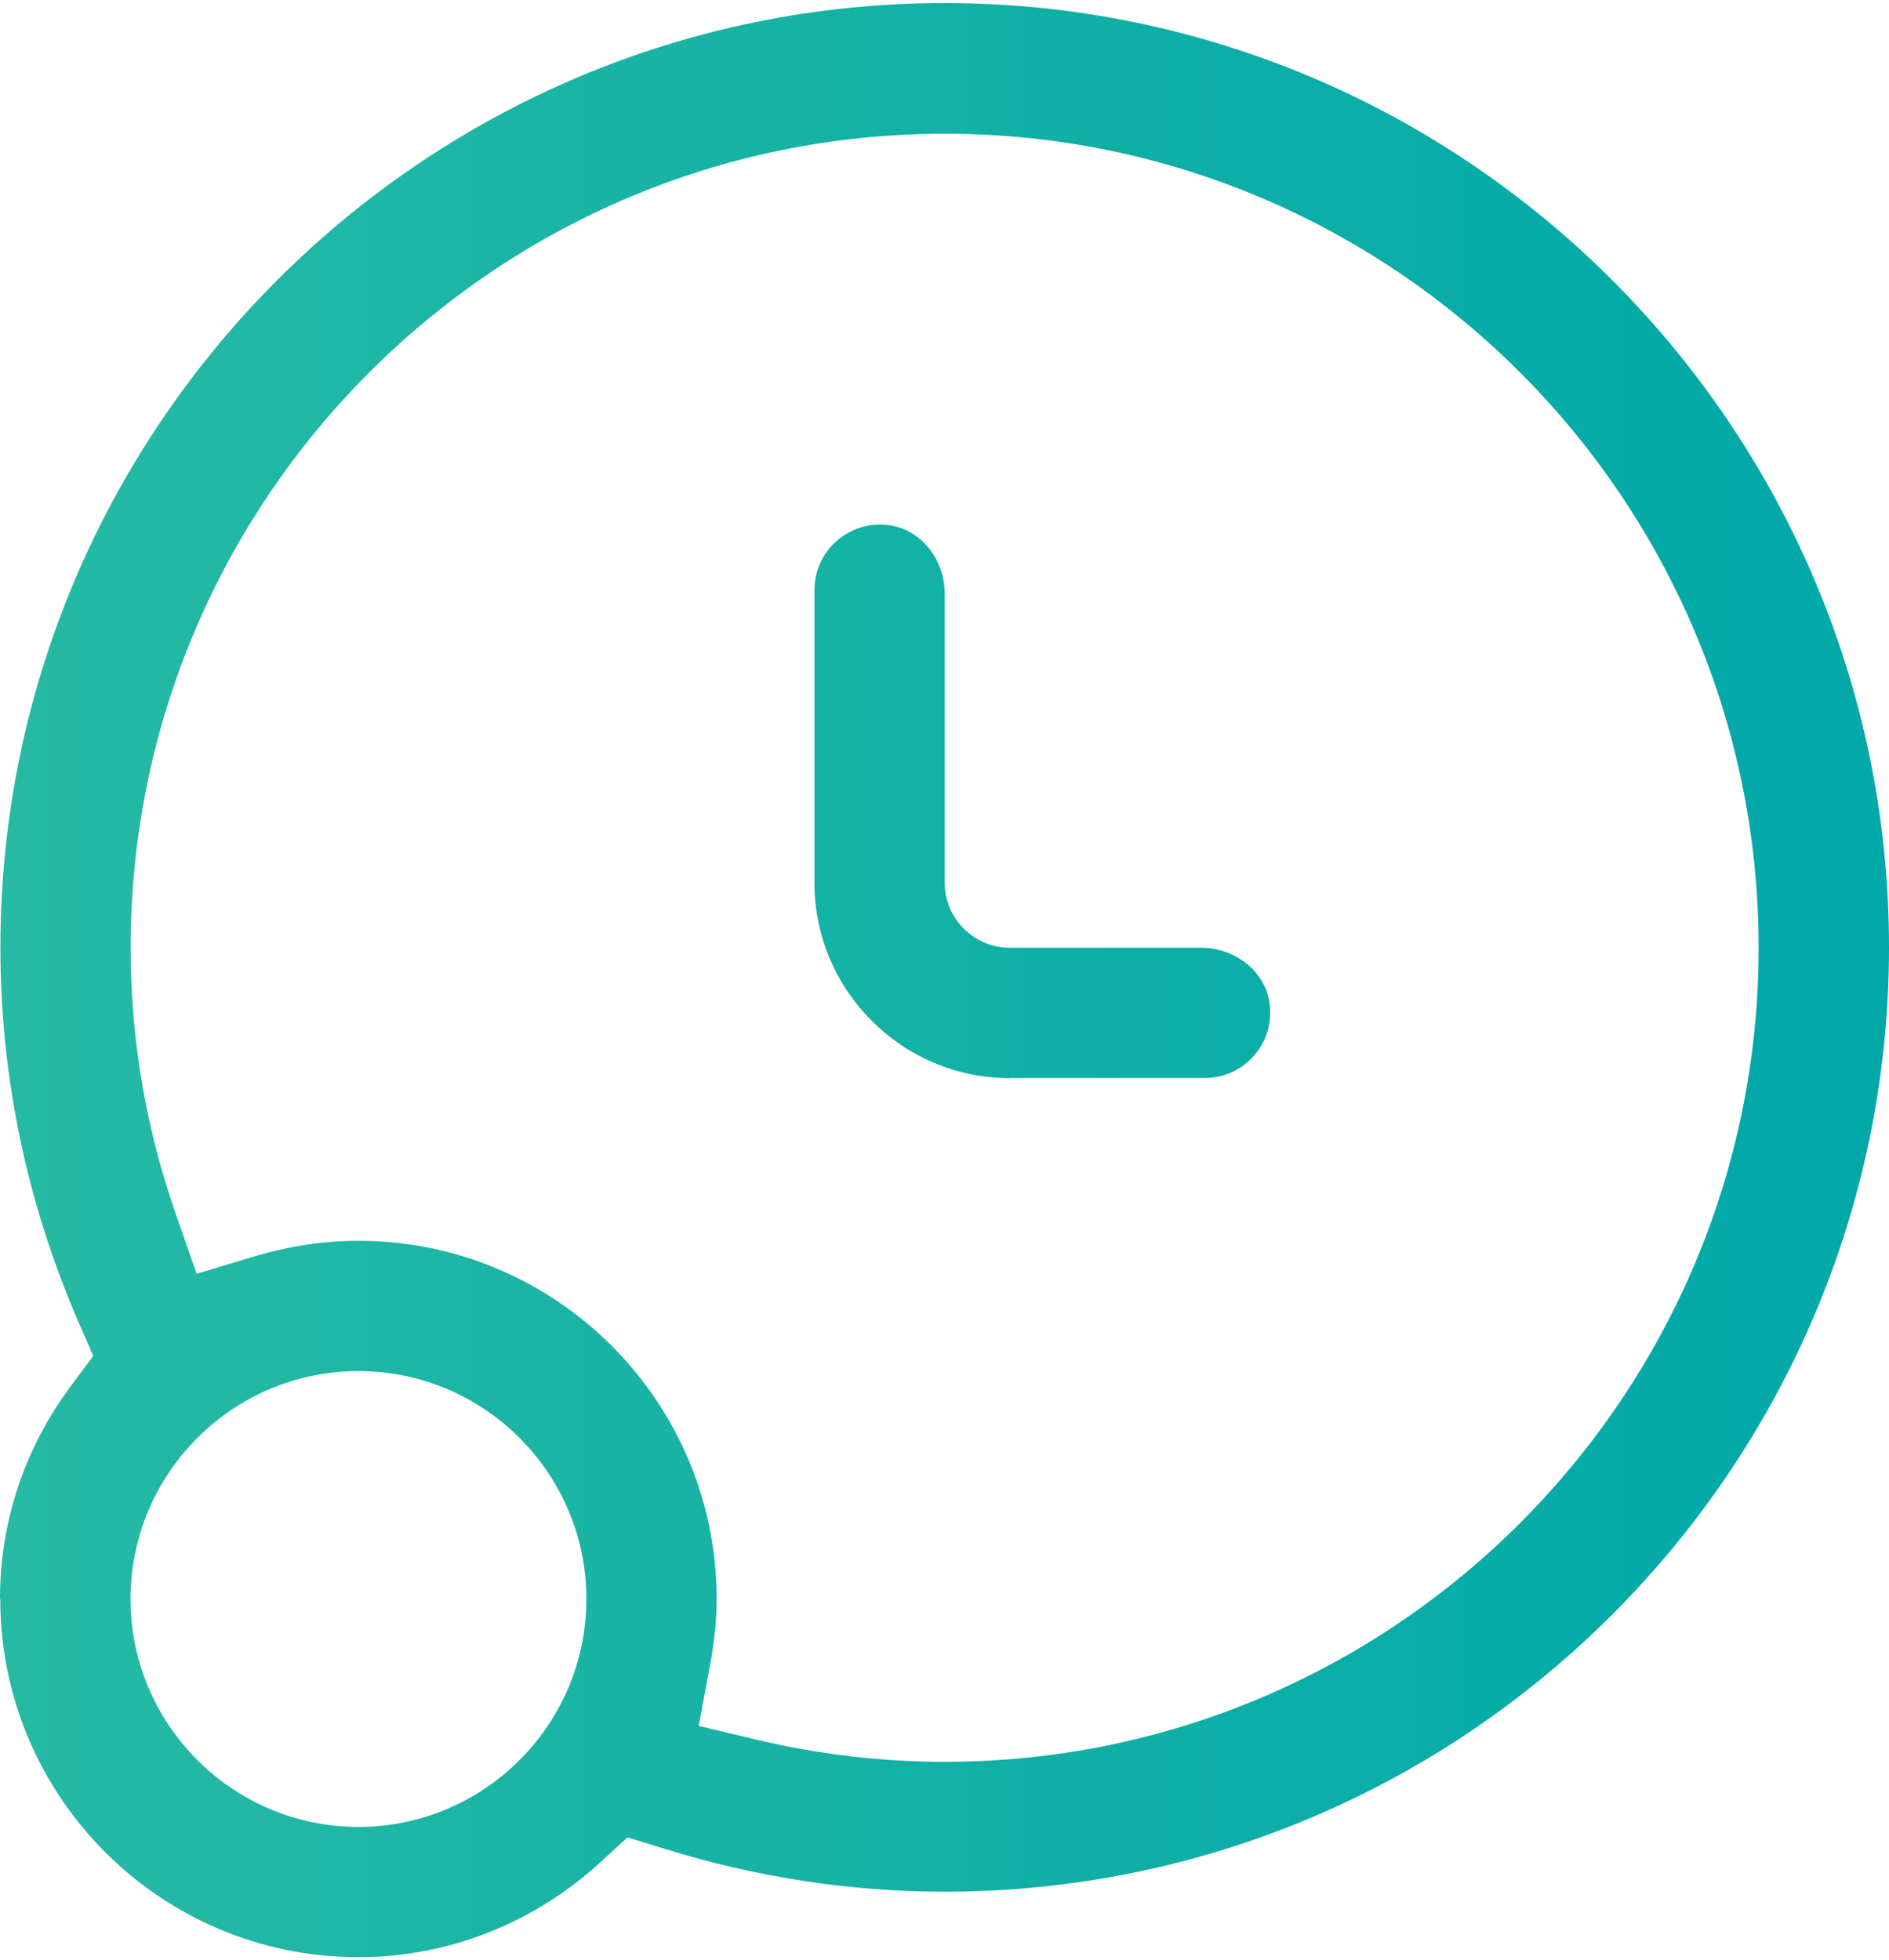
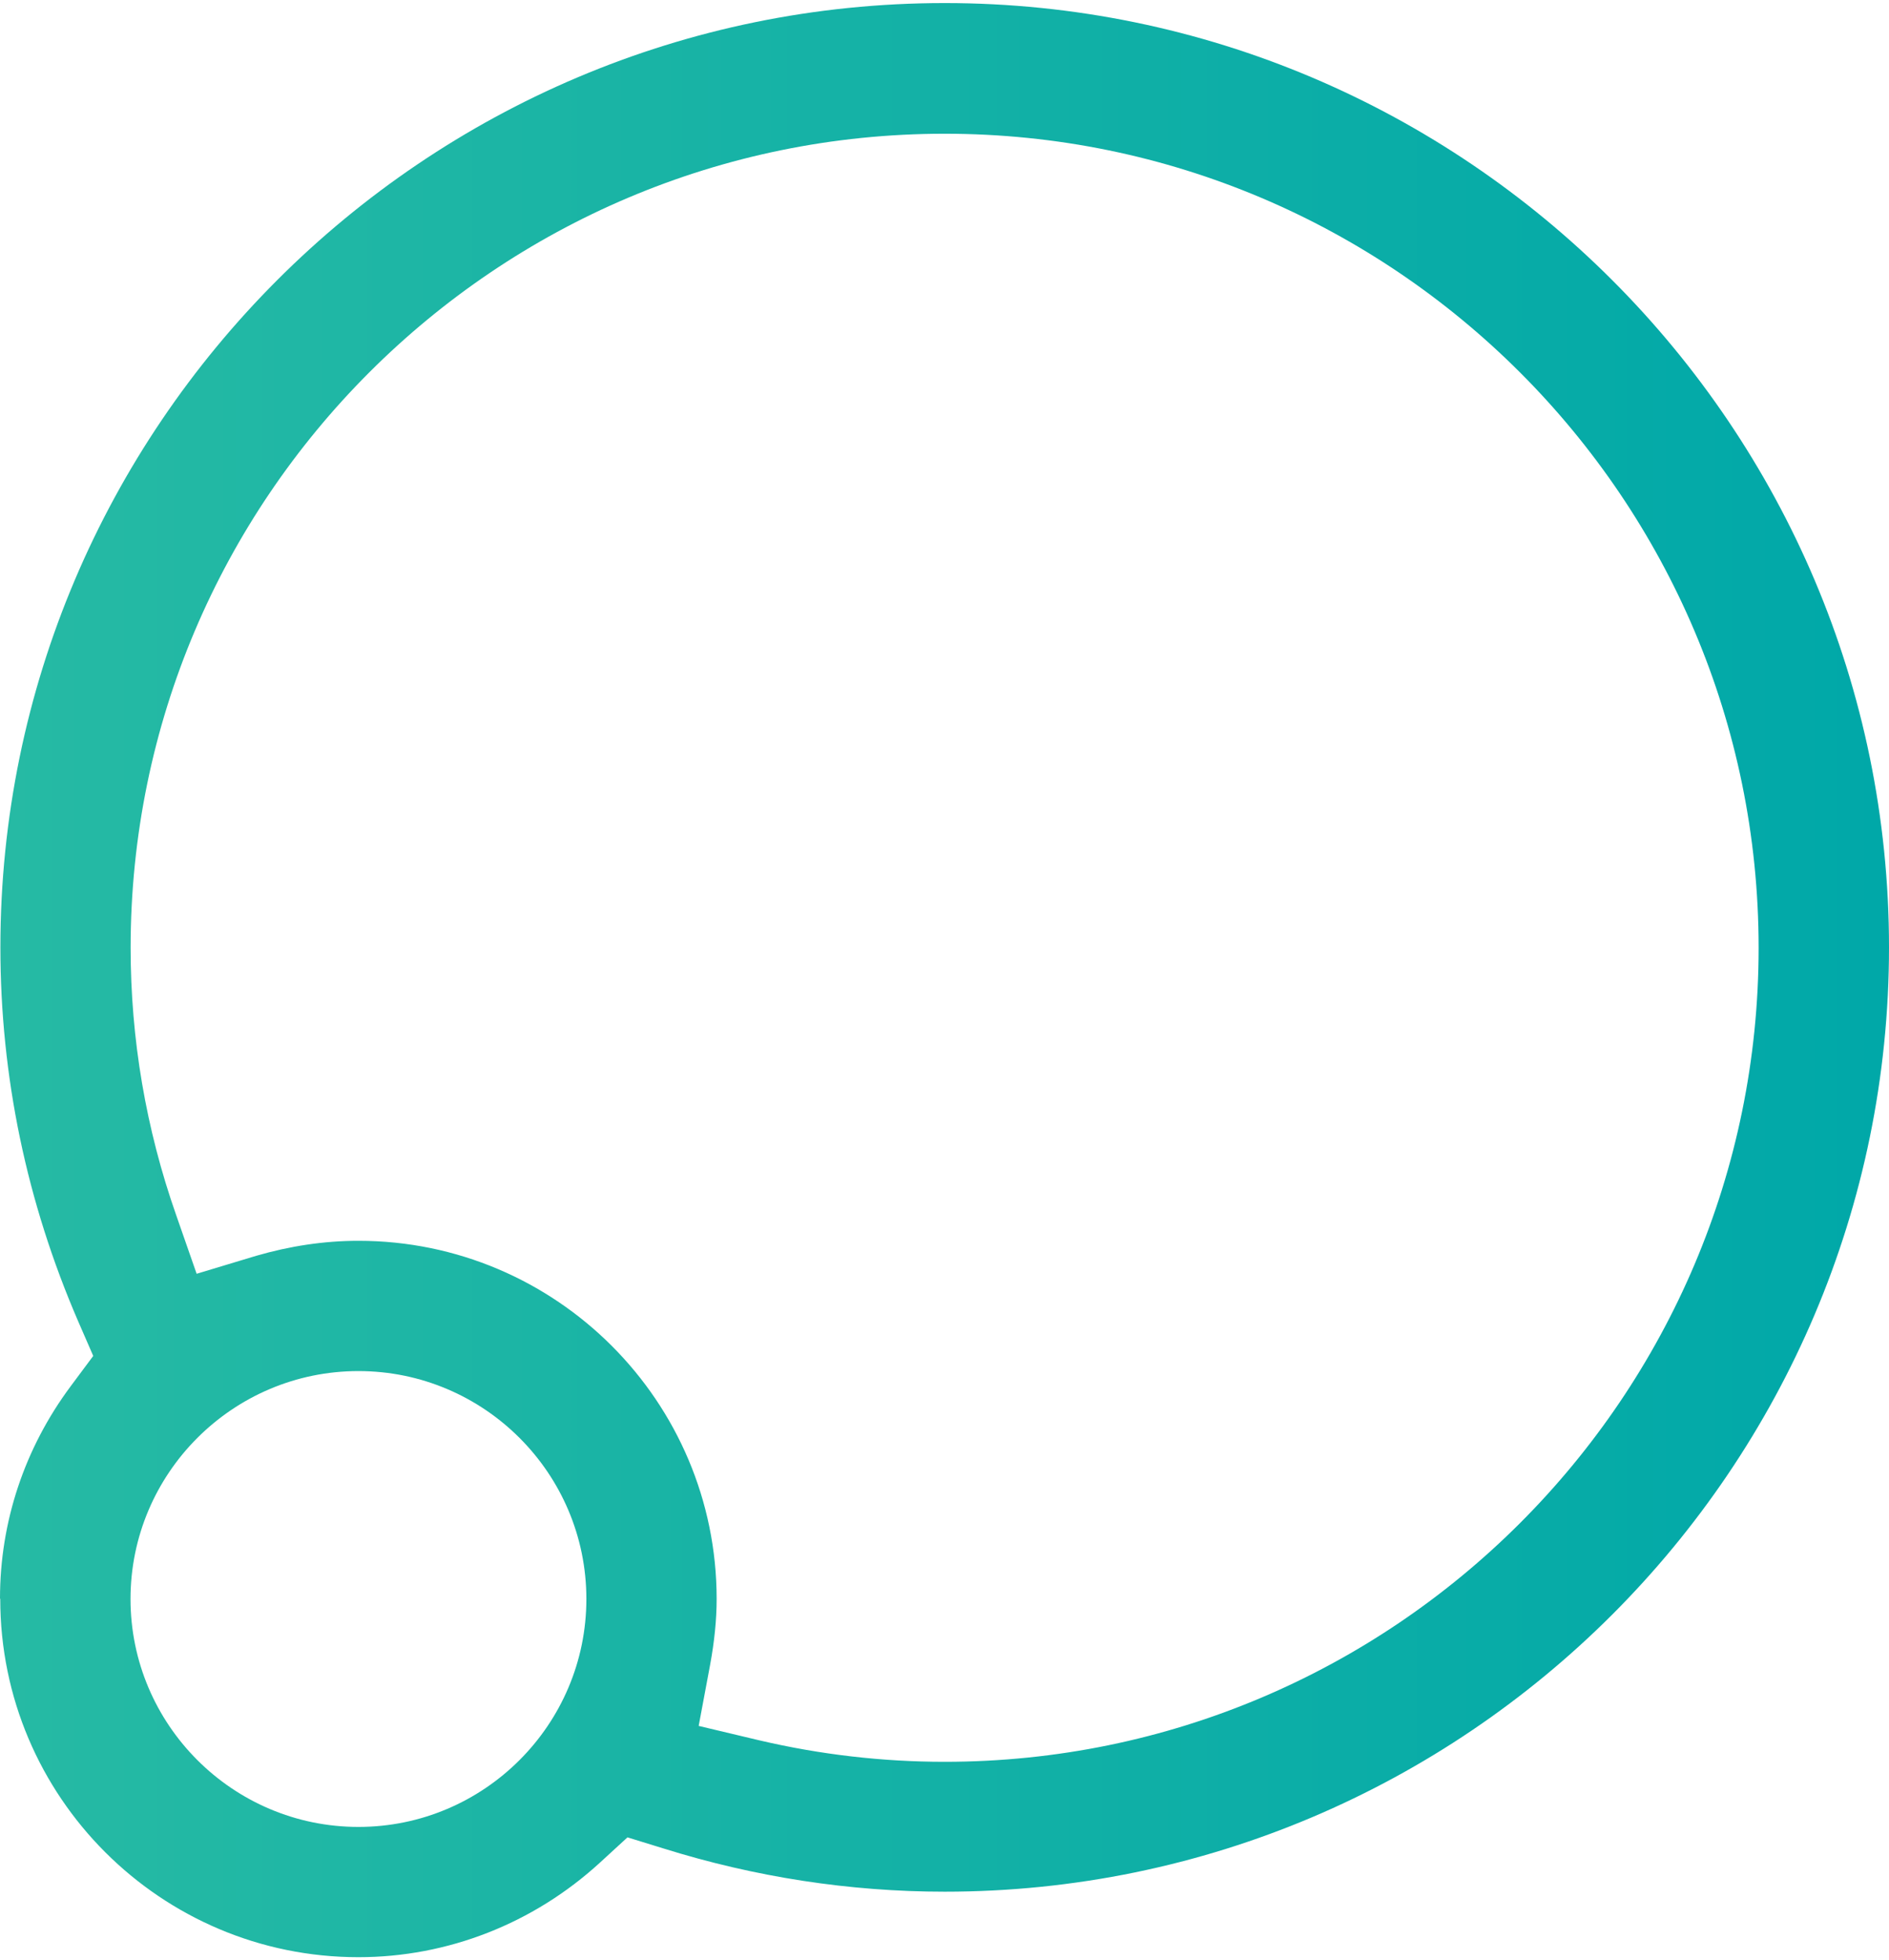
<svg xmlns="http://www.w3.org/2000/svg" width="53" height="55" viewBox="0 0 53 55" fill="none">
-   <path d="M28.329 30.246H33.811C34.36 30.246 34.871 30 35.217 29.579C35.574 29.151 35.709 28.601 35.602 28.044C35.438 27.213 34.624 26.592 33.704 26.592H28.333C27.326 26.592 26.505 25.771 26.505 24.765V16.653C26.505 15.728 25.884 14.918 25.053 14.754C24.924 14.726 24.796 14.718 24.678 14.718C24.257 14.718 23.857 14.865 23.518 15.139C23.097 15.486 22.851 16.007 22.851 16.546V24.768C22.851 27.791 25.31 30.25 28.333 30.25L28.329 30.246Z" fill="url(#paint0_linear_107_414)" />
  <path d="M0.007 44.864C0.007 50.41 4.511 54.914 10.057 54.914C12.559 54.914 14.964 53.971 16.827 52.266L17.605 51.552L18.611 51.862C21.177 52.665 23.836 53.076 26.505 53.076C41.112 53.076 53 41.188 53 26.581C53 11.974 41.112 0.086 26.505 0.086C11.899 0.086 0.011 11.974 0.011 26.581C0.011 30.207 0.749 33.733 2.195 37.077L2.616 38.044L1.984 38.893C0.685 40.638 0 42.705 0 44.849L0.007 44.864ZM26.502 3.752C39.099 3.752 49.342 13.994 49.342 26.592C49.342 39.19 39.099 49.432 26.502 49.432C24.767 49.432 23.022 49.232 21.302 48.829L19.603 48.425L19.924 46.709C20.042 46.07 20.107 45.449 20.107 44.864C20.107 39.318 15.603 34.814 10.057 34.814C9.09 34.814 8.13 34.961 7.188 35.235L5.517 35.739L4.943 34.093C4.093 31.674 3.665 29.151 3.665 26.592C3.665 13.994 13.908 3.752 26.505 3.752L26.502 3.752ZM10.057 38.469C13.583 38.469 16.452 41.338 16.452 44.864C16.452 48.39 13.583 51.259 10.057 51.259C6.531 51.259 3.662 48.39 3.662 44.864C3.662 41.338 6.531 38.469 10.057 38.469Z" fill="url(#paint1_linear_107_414)" />
  <defs>
    <linearGradient id="paint0_linear_107_414" x1="0" y1="27.5" x2="53" y2="27.5" gradientUnits="userSpaceOnUse">
      <stop stop-color="#26BAA4" />
      <stop offset="1" stop-color="#00A8A8" />
    </linearGradient>
    <linearGradient id="paint1_linear_107_414" x1="0" y1="27.5" x2="53" y2="27.5" gradientUnits="userSpaceOnUse">
      <stop stop-color="#26BAA4" />
      <stop offset="1" stop-color="#00A8A8" />
    </linearGradient>
  </defs>
</svg>